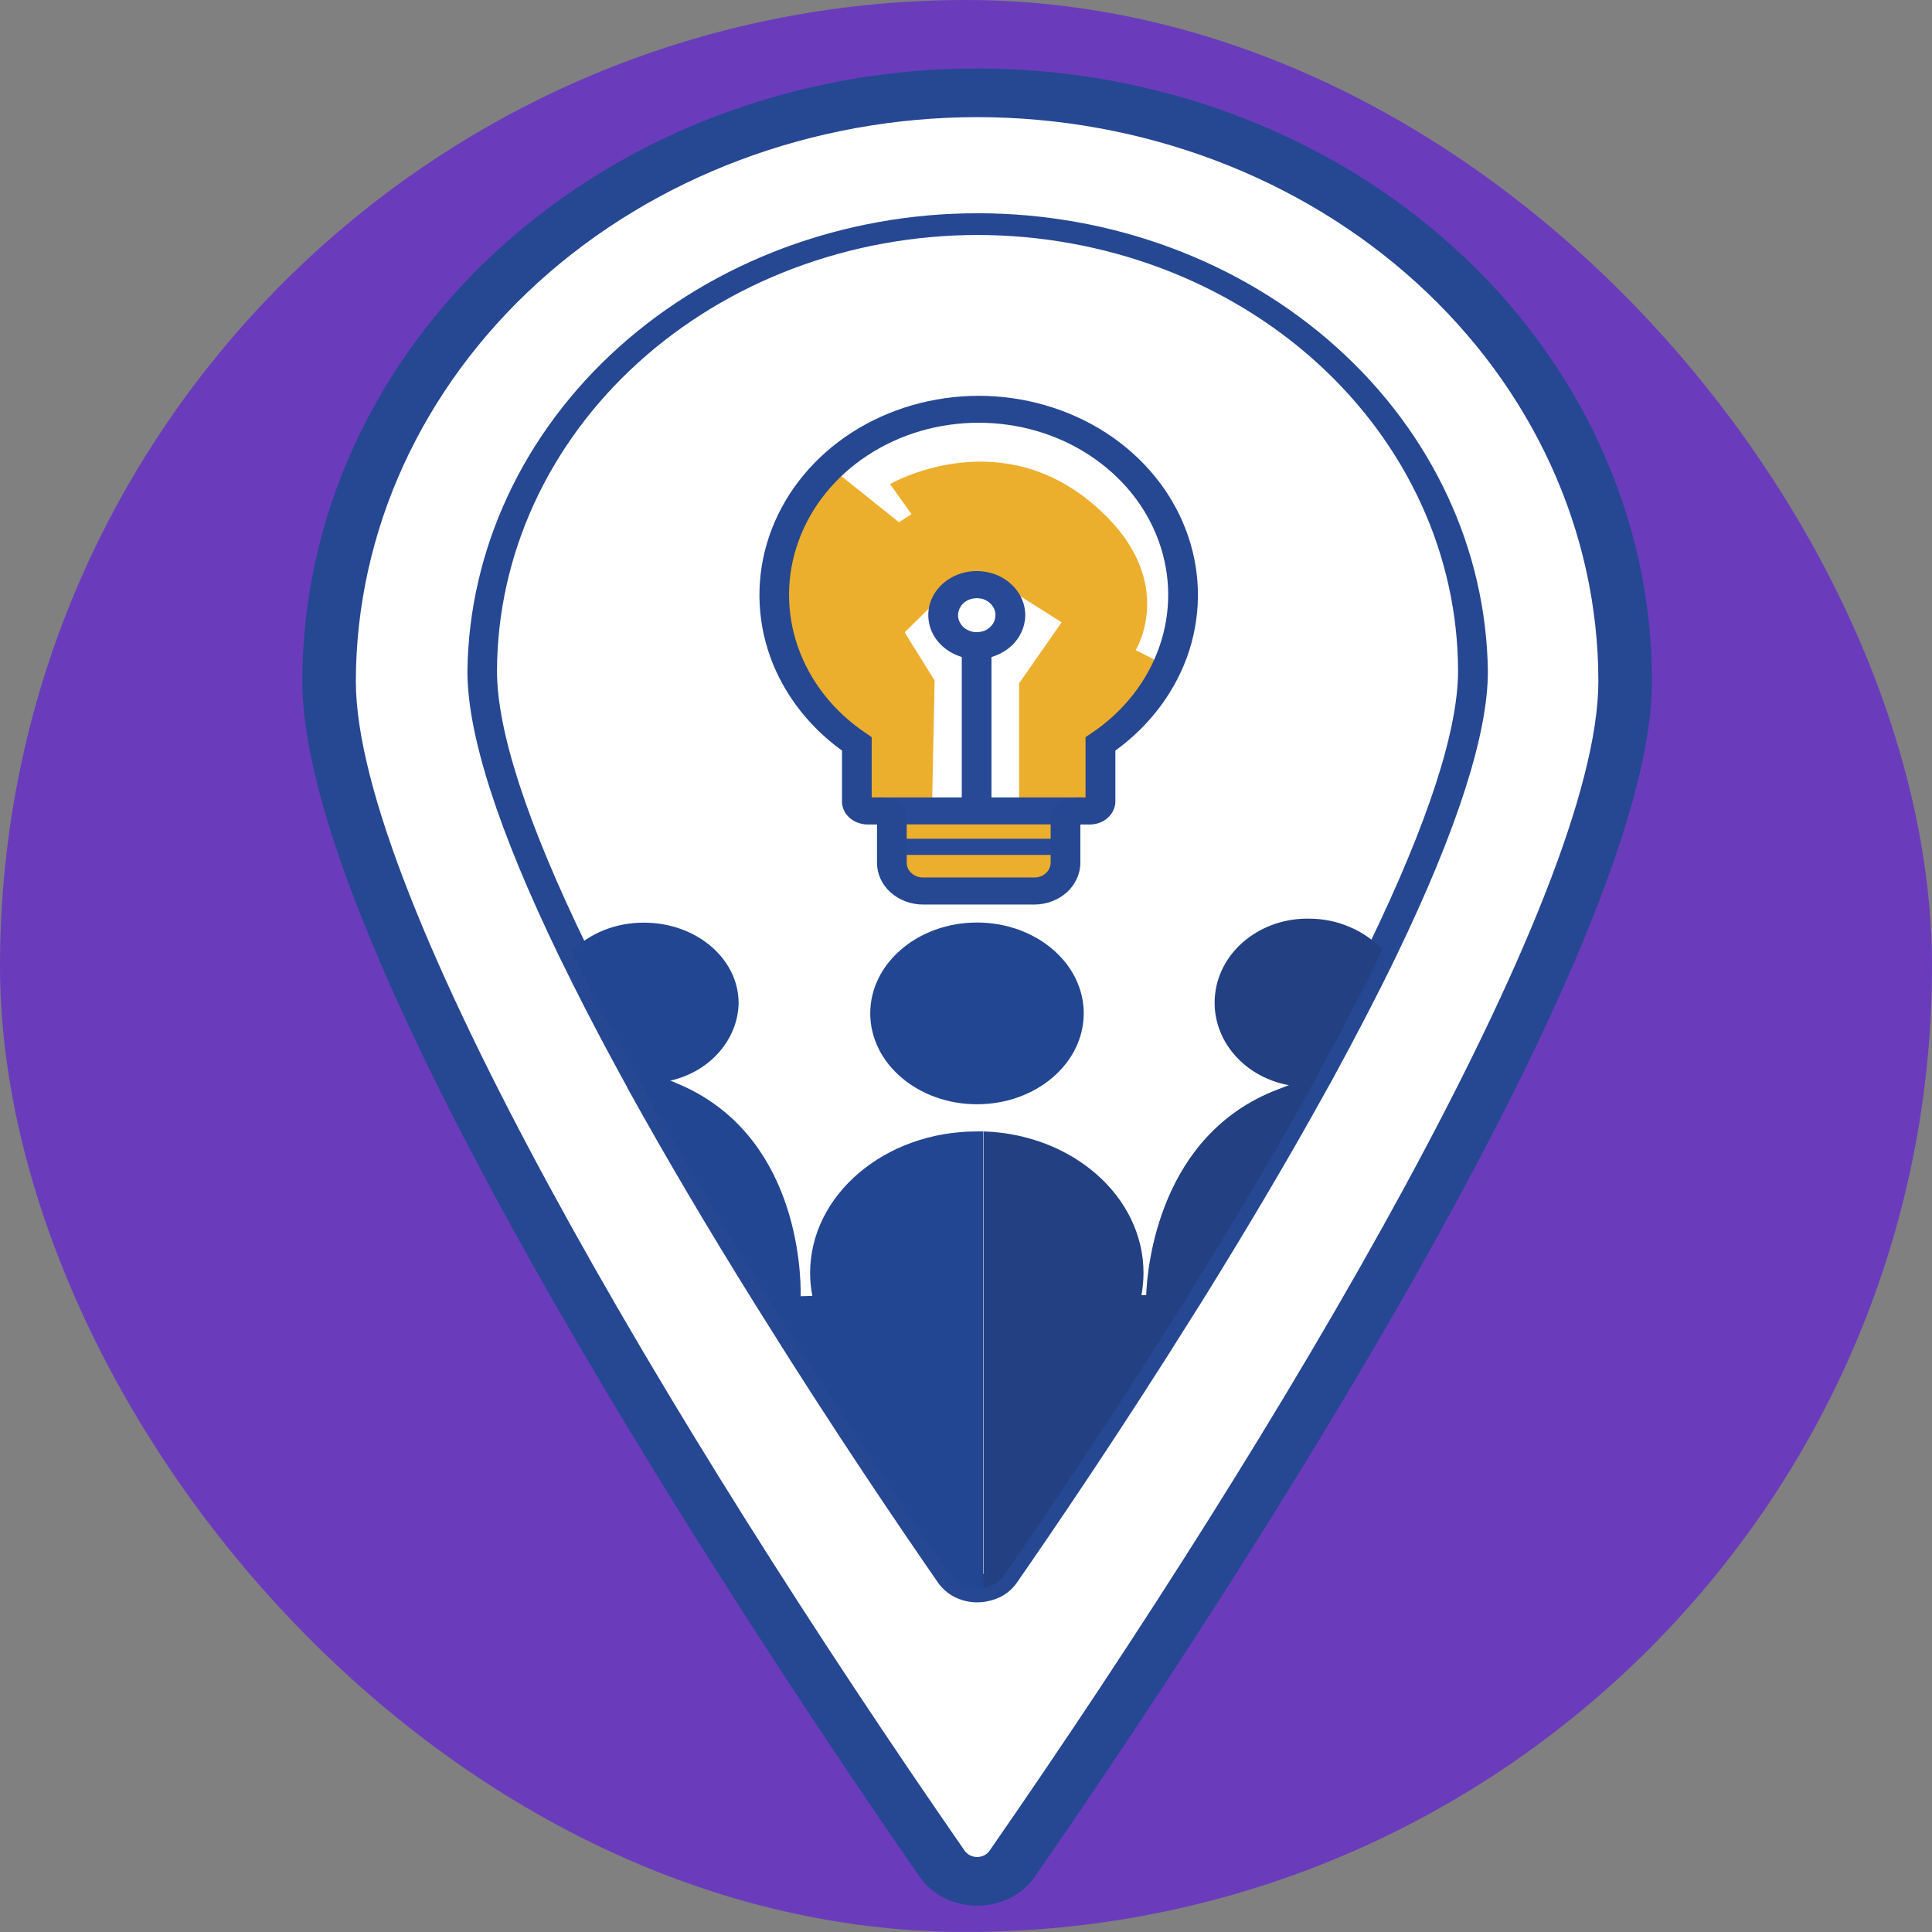
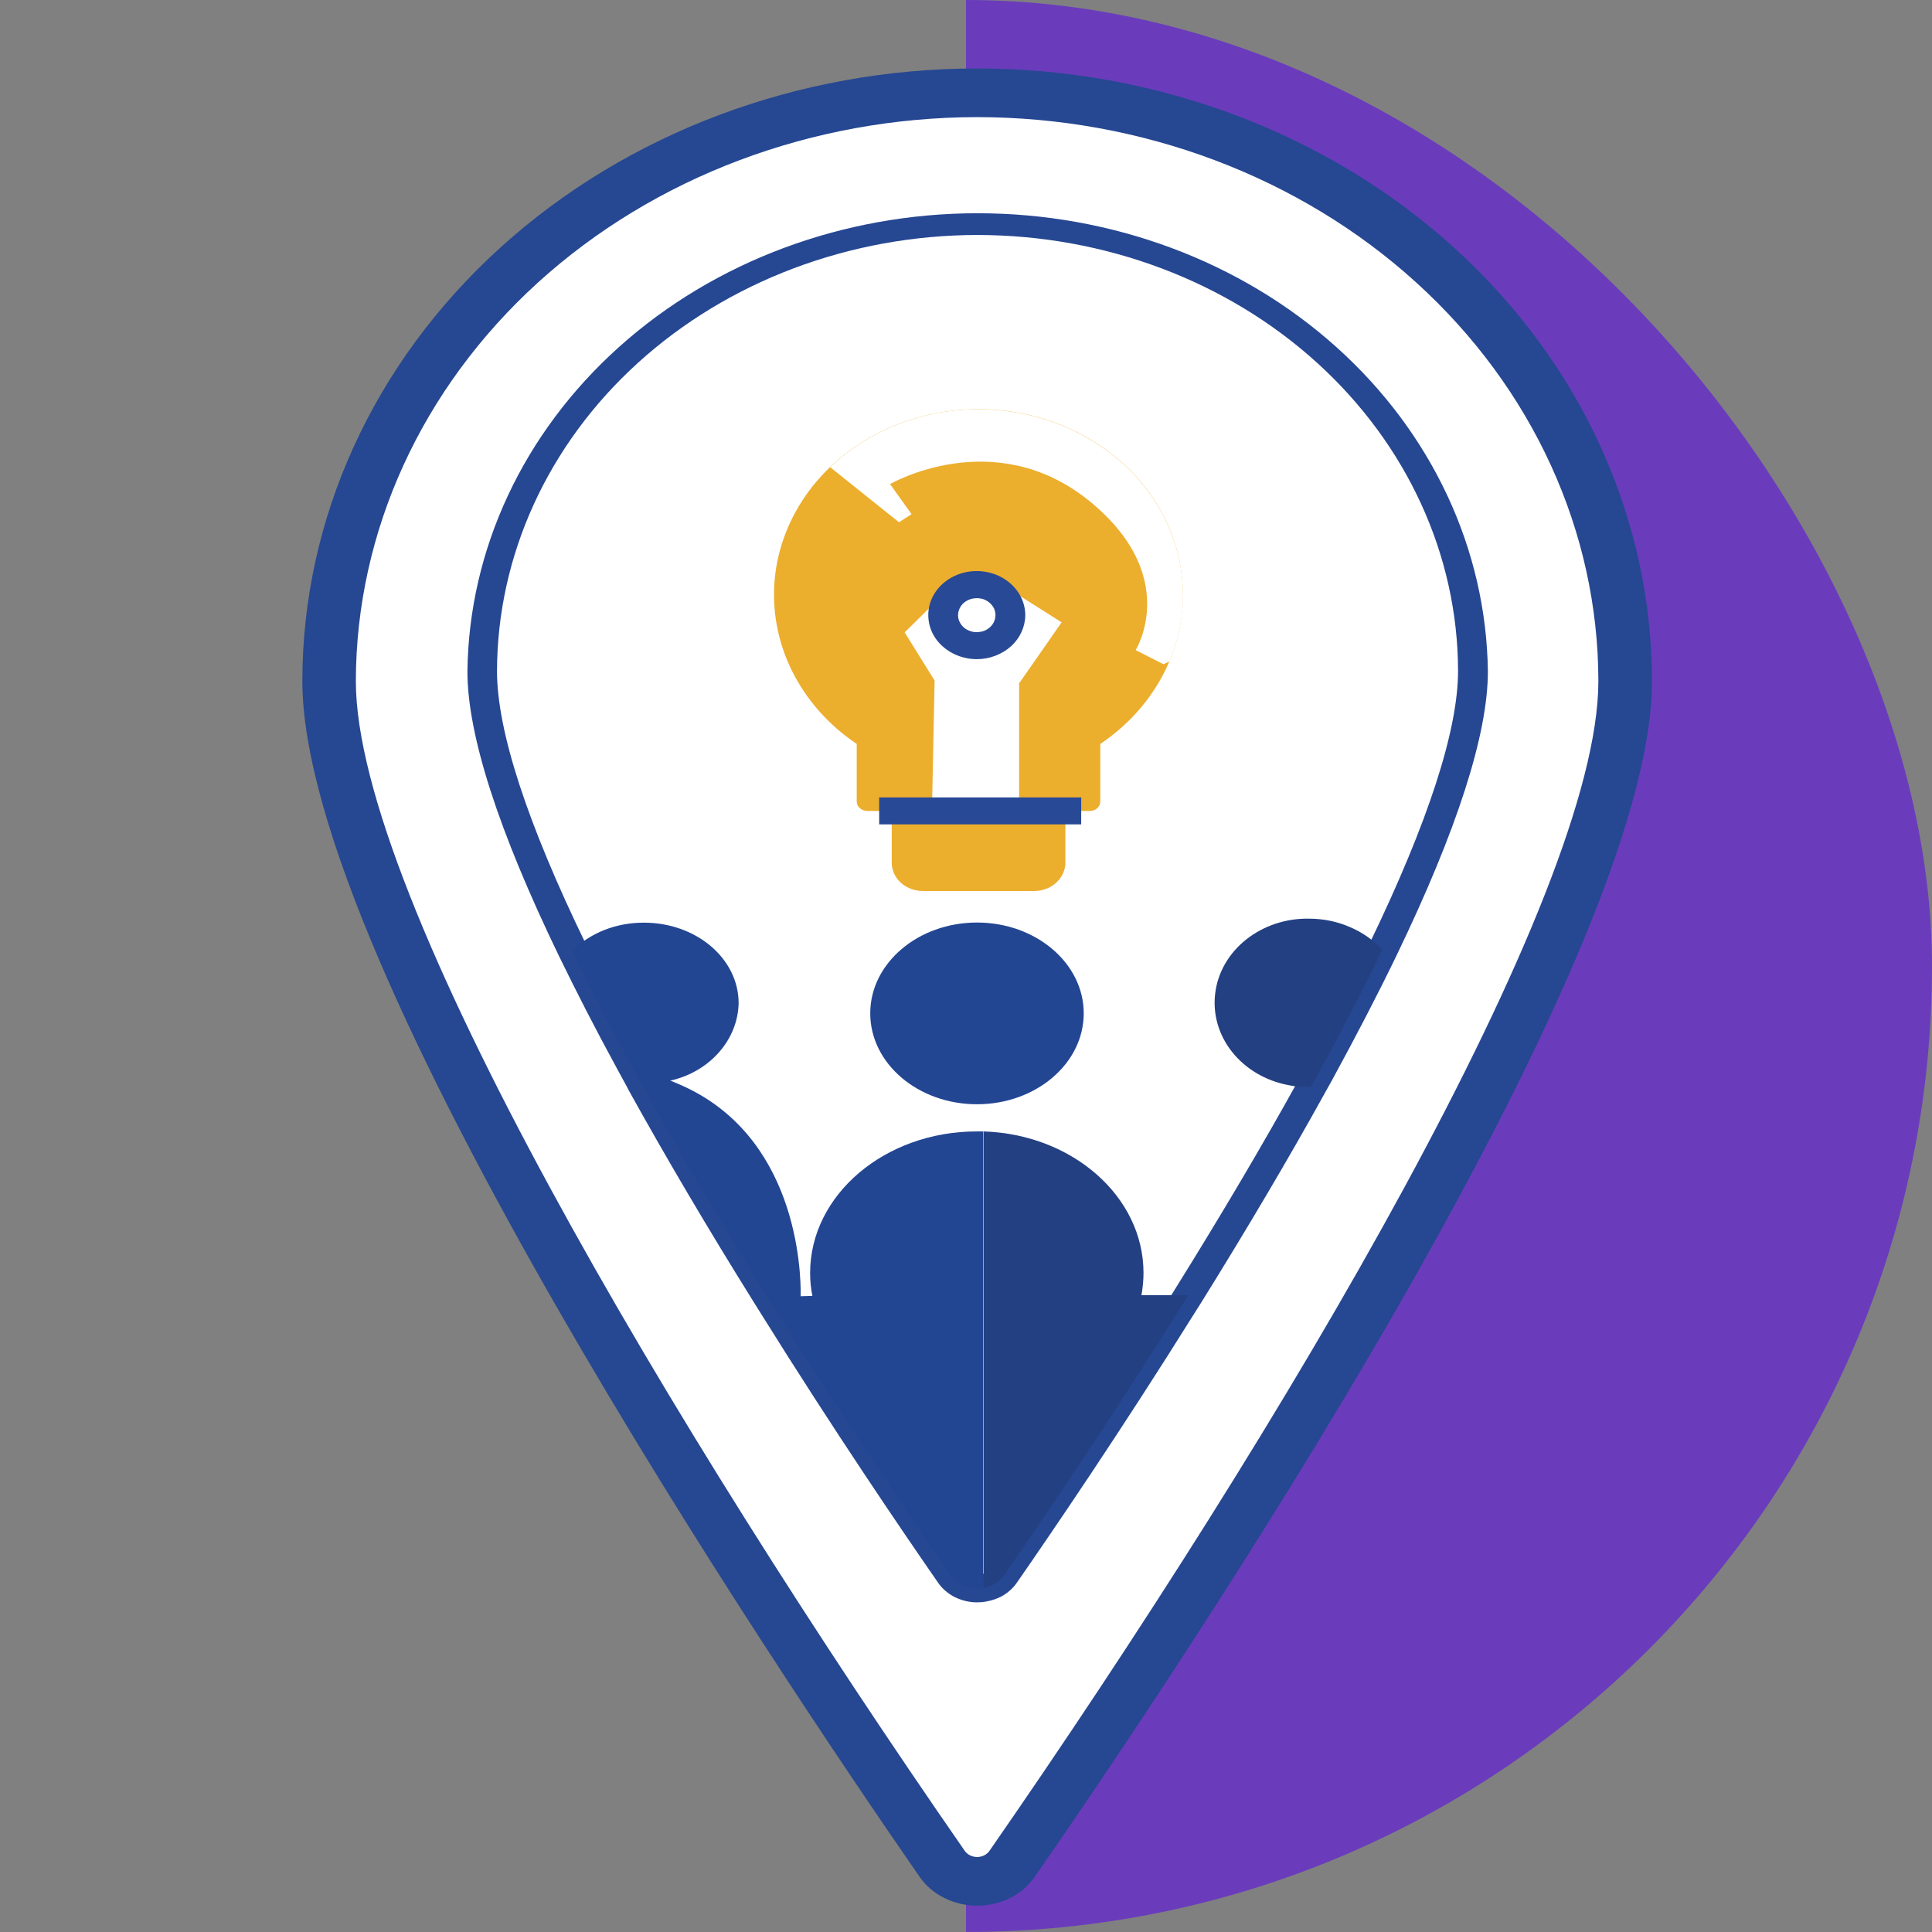
<svg xmlns="http://www.w3.org/2000/svg" width="16" height="16" viewBox="0 0 16 16" fill="none">
  <rect x="0" y="0" width="16" height="16" fill="#808080" stroke="none" />
  <g clip-path="url(#clip0_1448_39903)">
-     <path d="M8 0V15.999H3.455C2.538 15.999 1.66 15.668 1.012 15.08C0.364 14.492 0 13.694 0 12.862V3.137C0 2.305 0.364 1.507 1.012 0.919C1.66 0.33 2.538 0 3.455 0H8Z" fill="#6A3CBC" />
    <path d="M16 3.137V12.863C16 13.695 15.636 14.492 14.988 15.081C14.34 15.668 13.461 15.999 12.545 15.999H8V0H12.545C13.461 0 14.34 0.33 14.988 0.919C15.636 1.507 16 2.305 16 3.137Z" fill="#6A3CBC" />
    <path d="M13.458 5.64C13.458 7.952 9.5 13.823 8.383 15.434C8.352 15.479 8.309 15.515 8.258 15.54C8.207 15.566 8.15 15.579 8.092 15.579C8.035 15.579 7.978 15.566 7.927 15.54C7.876 15.515 7.833 15.479 7.802 15.434C6.685 13.824 2.727 7.952 2.727 5.64C2.727 4.348 3.292 3.109 4.298 2.195C5.305 1.281 6.67 0.768 8.093 0.768C9.517 0.768 10.882 1.281 11.888 2.195C12.895 3.109 13.46 4.348 13.46 5.64H13.458Z" fill="white" />
    <path d="M8.093 15.782C7.998 15.782 7.904 15.76 7.82 15.718C7.736 15.676 7.666 15.616 7.615 15.542C6.418 13.813 2.504 7.991 2.504 5.641C2.504 4.295 3.093 3.004 4.141 2.053C5.189 1.101 6.61 0.567 8.092 0.567C9.574 0.567 10.996 1.101 12.044 2.053C13.092 3.004 13.681 4.295 13.681 5.641C13.681 7.991 9.769 13.813 8.57 15.542C8.52 15.615 8.449 15.676 8.366 15.718C8.283 15.76 8.189 15.782 8.093 15.782ZM8.093 0.97C6.729 0.971 5.421 1.463 4.456 2.339C3.492 3.215 2.949 4.402 2.947 5.641C2.947 7.422 5.552 11.814 7.989 15.327C8 15.343 8.015 15.356 8.033 15.365C8.051 15.374 8.072 15.379 8.092 15.379C8.113 15.379 8.133 15.374 8.151 15.365C8.169 15.356 8.184 15.343 8.195 15.327C10.633 11.813 13.237 7.422 13.237 5.641C13.236 4.402 12.693 3.215 11.729 2.34C10.765 1.464 9.457 0.971 8.093 0.97Z" fill="#264792" />
    <path d="M8.091 13.27C8.026 13.27 7.963 13.254 7.906 13.226C7.85 13.197 7.802 13.156 7.768 13.106C7.483 12.695 6.911 11.857 6.29 10.86C6.277 10.839 6.263 10.818 6.25 10.796C5.859 10.17 5.508 9.573 5.206 9.028L5.194 9.004C5.168 8.957 5.142 8.91 5.117 8.863C4.93 8.52 4.772 8.211 4.63 7.919C4.126 6.877 3.871 6.085 3.871 5.56C3.883 4.55 4.334 3.585 5.125 2.875C5.916 2.164 6.984 1.766 8.096 1.766C9.209 1.766 10.277 2.164 11.068 2.875C11.859 3.585 12.309 4.55 12.322 5.56C12.322 6.082 12.067 6.873 11.566 7.912C11.409 8.237 11.229 8.583 11.03 8.948L11.007 8.989L10.968 9.059C10.675 9.589 10.332 10.169 9.95 10.784C9.93 10.816 9.909 10.849 9.888 10.882C9.279 11.857 8.708 12.694 8.422 13.106C8.394 13.147 8.357 13.182 8.314 13.209C8.27 13.236 8.22 13.254 8.168 13.263C8.143 13.268 8.117 13.27 8.091 13.27ZM8.095 1.946C7.04 1.947 6.029 2.328 5.283 3.005C4.537 3.682 4.118 4.601 4.116 5.558C4.116 6.05 4.363 6.813 4.856 7.827C4.995 8.116 5.151 8.422 5.338 8.763C5.363 8.81 5.387 8.856 5.414 8.902L5.427 8.926C5.726 9.468 6.076 10.06 6.465 10.685C6.478 10.707 6.491 10.726 6.503 10.746C7.125 11.74 7.694 12.575 7.978 12.982C7.993 13.004 8.015 13.021 8.04 13.031C8.066 13.041 8.094 13.044 8.122 13.039C8.141 13.036 8.159 13.029 8.174 13.02C8.19 13.01 8.204 12.997 8.214 12.982C8.499 12.572 9.067 11.739 9.674 10.767C9.695 10.734 9.715 10.703 9.735 10.67C10.116 10.058 10.457 9.481 10.749 8.953C10.762 8.93 10.774 8.908 10.787 8.885L10.81 8.844C11.007 8.486 11.185 8.139 11.34 7.818C11.828 6.808 12.075 6.047 12.075 5.556C12.073 4.599 11.653 3.681 10.907 3.004C10.161 2.327 9.15 1.947 8.095 1.946Z" fill="#264792" />
    <path d="M8.091 9.145C8.579 9.145 8.975 8.808 8.975 8.392C8.975 7.977 8.579 7.64 8.091 7.64C7.603 7.64 7.207 7.977 7.207 8.392C7.207 8.808 7.603 9.145 8.091 9.145Z" fill="#234693" />
    <path d="M6.392 10.802C7.002 11.778 7.569 12.612 7.87 13.044C7.898 13.085 7.939 13.117 7.988 13.136C8.036 13.155 8.09 13.16 8.142 13.15V9.37H8.089C7.328 9.37 6.709 9.895 6.709 10.543C6.709 10.607 6.715 10.67 6.728 10.732L6.629 10.735L6.352 10.741L6.392 10.802Z" fill="#234693" />
    <path d="M9.841 10.726C9.821 10.759 9.801 10.791 9.78 10.824C9.175 11.791 8.614 12.614 8.317 13.044C8.298 13.072 8.273 13.095 8.243 13.114C8.213 13.132 8.18 13.145 8.145 13.15V9.37C8.881 9.393 9.47 9.909 9.47 10.542C9.47 10.604 9.464 10.665 9.453 10.726H9.841Z" fill="#234082" />
    <path d="M6.117 8.308C6.114 8.456 6.056 8.6 5.954 8.715C5.852 8.831 5.711 8.913 5.553 8.949C5.481 8.967 5.407 8.976 5.332 8.976H5.312C5.282 8.922 5.252 8.867 5.223 8.813C5.05 8.495 4.886 8.179 4.738 7.873C4.814 7.8 4.905 7.741 5.007 7.701C5.109 7.661 5.219 7.641 5.33 7.641C5.766 7.64 6.117 7.939 6.117 8.308Z" fill="#234693" />
    <path d="M11.448 7.865C11.286 8.201 11.106 8.548 10.915 8.894C10.894 8.931 10.875 8.967 10.854 9.003H10.842C10.783 9.004 10.724 8.998 10.667 8.986C10.48 8.95 10.315 8.852 10.203 8.711C10.092 8.571 10.042 8.397 10.064 8.225C10.085 8.053 10.177 7.894 10.321 7.78C10.465 7.666 10.651 7.604 10.842 7.608C10.957 7.608 11.072 7.631 11.176 7.676C11.281 7.72 11.374 7.785 11.448 7.865Z" fill="#234082" />
    <path d="M6.392 10.802L6.631 10.768C6.631 10.768 6.631 10.756 6.631 10.734C6.634 10.522 6.601 9.392 5.616 8.976L5.552 8.949C5.429 8.898 5.319 8.852 5.223 8.812C5.252 8.867 5.282 8.921 5.312 8.976C5.643 9.577 6.005 10.181 6.354 10.741L6.392 10.802Z" fill="#234693" />
-     <path d="M10.917 8.896C10.897 8.932 10.877 8.969 10.857 9.005C10.532 9.591 10.181 10.18 9.841 10.726C9.82 10.759 9.8 10.791 9.779 10.824L9.492 10.772C9.492 10.772 9.492 10.756 9.492 10.728C9.501 10.489 9.599 9.394 10.585 9.021L10.668 8.989C10.76 8.954 10.842 8.924 10.917 8.896Z" fill="#234082" />
    <path d="M9.796 4.926C9.797 5.166 9.735 5.403 9.616 5.617C9.497 5.832 9.325 6.018 9.112 6.161V6.637C9.112 6.647 9.11 6.657 9.106 6.667C9.101 6.677 9.095 6.685 9.087 6.693C9.079 6.7 9.069 6.706 9.059 6.71C9.048 6.714 9.037 6.716 9.025 6.716H8.909C8.898 6.716 8.887 6.718 8.876 6.722C8.866 6.726 8.856 6.731 8.848 6.739C8.84 6.746 8.834 6.755 8.829 6.764C8.825 6.774 8.823 6.784 8.823 6.795V7.145C8.823 7.207 8.795 7.266 8.747 7.31C8.699 7.354 8.633 7.379 8.565 7.379H7.643C7.574 7.379 7.509 7.354 7.46 7.31C7.412 7.266 7.385 7.207 7.385 7.145V6.795C7.385 6.784 7.383 6.774 7.378 6.764C7.374 6.755 7.367 6.746 7.359 6.739C7.351 6.731 7.342 6.726 7.331 6.722C7.32 6.718 7.309 6.716 7.298 6.716H7.182C7.159 6.716 7.137 6.707 7.12 6.692C7.104 6.678 7.095 6.658 7.095 6.637V6.161C6.863 6.005 6.679 5.797 6.56 5.558C6.441 5.319 6.392 5.056 6.416 4.794C6.441 4.533 6.539 4.282 6.701 4.064C6.863 3.847 7.084 3.671 7.342 3.553C7.6 3.435 7.887 3.379 8.176 3.39C8.465 3.401 8.745 3.48 8.992 3.617C9.238 3.755 9.441 3.947 9.582 4.176C9.723 4.406 9.796 4.664 9.796 4.926Z" fill="#ECAE2D" />
    <path d="M7.492 5.237L7.74 5.636L7.718 6.716H8.44V5.659L8.792 5.154L8.367 4.885L7.782 4.951L7.492 5.237Z" fill="white" />
    <path d="M8.954 6.604H7.281V6.827H8.954V6.604Z" fill="#284995" />
-     <path d="M8.211 5.371H7.965V6.611H8.211V5.371Z" fill="#284995" />
    <path d="M8.089 5.459C8.01 5.459 7.932 5.437 7.866 5.397C7.8 5.357 7.748 5.3 7.718 5.234C7.688 5.167 7.68 5.094 7.695 5.023C7.711 4.952 7.749 4.887 7.805 4.836C7.862 4.785 7.933 4.75 8.011 4.736C8.089 4.722 8.17 4.73 8.243 4.757C8.316 4.785 8.379 4.832 8.423 4.892C8.467 4.952 8.491 5.022 8.491 5.095C8.49 5.191 8.448 5.284 8.373 5.352C8.297 5.42 8.195 5.459 8.089 5.459ZM8.089 4.954C8.058 4.954 8.028 4.962 8.003 4.977C7.977 4.993 7.957 5.015 7.946 5.041C7.934 5.066 7.931 5.095 7.937 5.122C7.943 5.149 7.958 5.174 7.979 5.194C8.001 5.214 8.029 5.227 8.059 5.233C8.089 5.238 8.12 5.235 8.149 5.225C8.177 5.214 8.201 5.196 8.218 5.173C8.235 5.15 8.244 5.122 8.244 5.095C8.244 5.076 8.24 5.058 8.233 5.041C8.225 5.024 8.213 5.008 8.199 4.995C8.184 4.982 8.167 4.971 8.149 4.964C8.13 4.957 8.109 4.954 8.089 4.954Z" fill="#284995" />
-     <path d="M8.823 6.946H7.406V7.08H8.823V6.946Z" fill="#284995" />
    <path d="M9.798 4.926C9.798 5.115 9.76 5.301 9.685 5.477L9.636 5.501L9.405 5.384C9.405 5.384 9.788 4.77 9.019 4.147C8.23 3.51 7.371 4.009 7.371 4.009L7.549 4.258L7.445 4.325L6.875 3.869C7.108 3.646 7.409 3.491 7.74 3.425C8.071 3.359 8.416 3.385 8.73 3.499C9.045 3.613 9.315 3.81 9.505 4.064C9.695 4.318 9.796 4.619 9.797 4.926H9.798Z" fill="white" />
-     <path d="M8.566 7.491H7.644C7.543 7.491 7.446 7.454 7.374 7.389C7.303 7.325 7.263 7.237 7.263 7.145V6.828H7.183C7.127 6.827 7.074 6.807 7.035 6.772C6.995 6.736 6.973 6.688 6.973 6.637V6.216C6.679 6.003 6.464 5.712 6.36 5.384C6.256 5.055 6.267 4.705 6.391 4.383C6.515 4.06 6.747 3.78 7.054 3.582C7.361 3.385 7.728 3.278 8.105 3.278C8.481 3.278 8.849 3.385 9.156 3.582C9.463 3.78 9.695 4.06 9.819 4.383C9.943 4.705 9.954 5.055 9.85 5.384C9.745 5.712 9.531 6.003 9.237 6.216V6.637C9.237 6.688 9.214 6.736 9.175 6.772C9.135 6.808 9.082 6.828 9.026 6.828H8.947V7.145C8.947 7.237 8.906 7.325 8.835 7.39C8.763 7.454 8.667 7.491 8.566 7.491ZM7.219 6.604H7.299C7.355 6.604 7.408 6.624 7.448 6.66C7.487 6.696 7.509 6.744 7.509 6.795V7.145C7.509 7.177 7.523 7.208 7.549 7.231C7.574 7.254 7.608 7.267 7.644 7.267H8.566C8.583 7.267 8.601 7.264 8.617 7.258C8.634 7.252 8.649 7.243 8.661 7.231C8.674 7.22 8.684 7.207 8.69 7.192C8.697 7.177 8.701 7.161 8.701 7.145V6.795C8.701 6.744 8.723 6.696 8.762 6.66C8.801 6.624 8.855 6.604 8.911 6.604H8.99V6.105L9.04 6.071C9.305 5.893 9.501 5.643 9.601 5.357C9.701 5.071 9.699 4.764 9.595 4.479C9.492 4.194 9.292 3.947 9.024 3.771C8.757 3.595 8.435 3.501 8.105 3.501C7.774 3.501 7.453 3.595 7.185 3.771C6.917 3.947 6.717 4.194 6.614 4.479C6.51 4.764 6.508 5.071 6.608 5.357C6.708 5.643 6.904 5.893 7.17 6.071L7.219 6.105L7.219 6.604Z" fill="#264792" />
  </g>
  <defs>
    <clipPath id="clip0_1448_39903">
      <rect width="16" height="16" rx="8" fill="white" />
    </clipPath>
  </defs>
</svg>